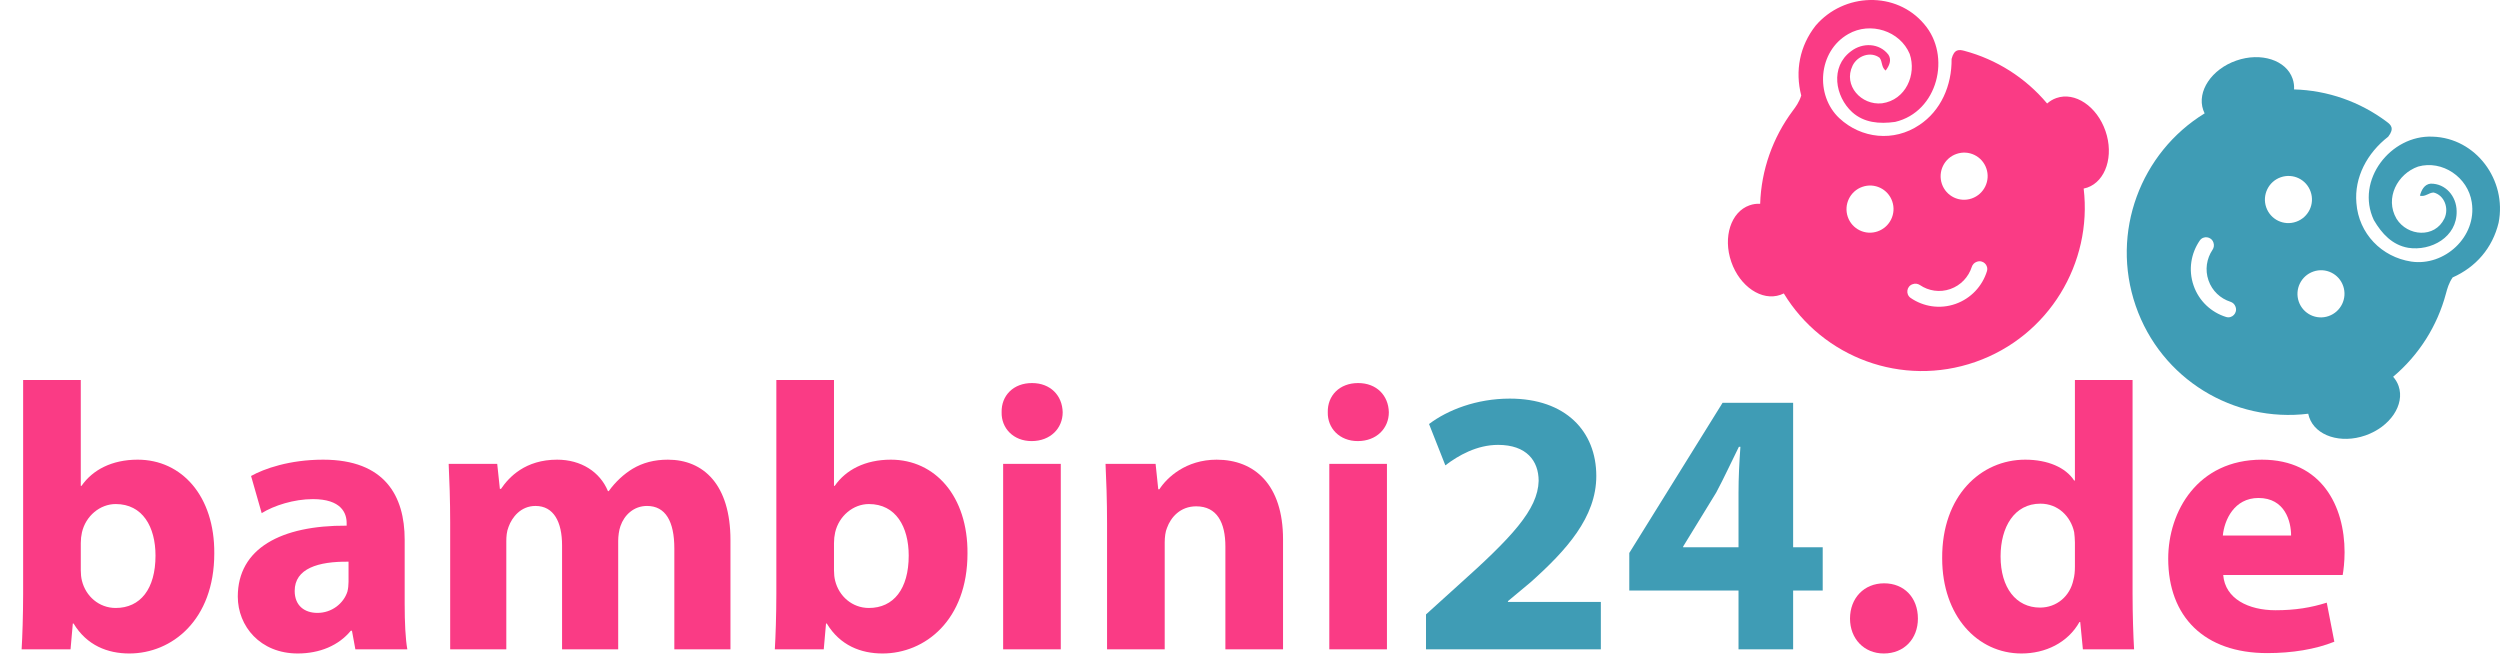
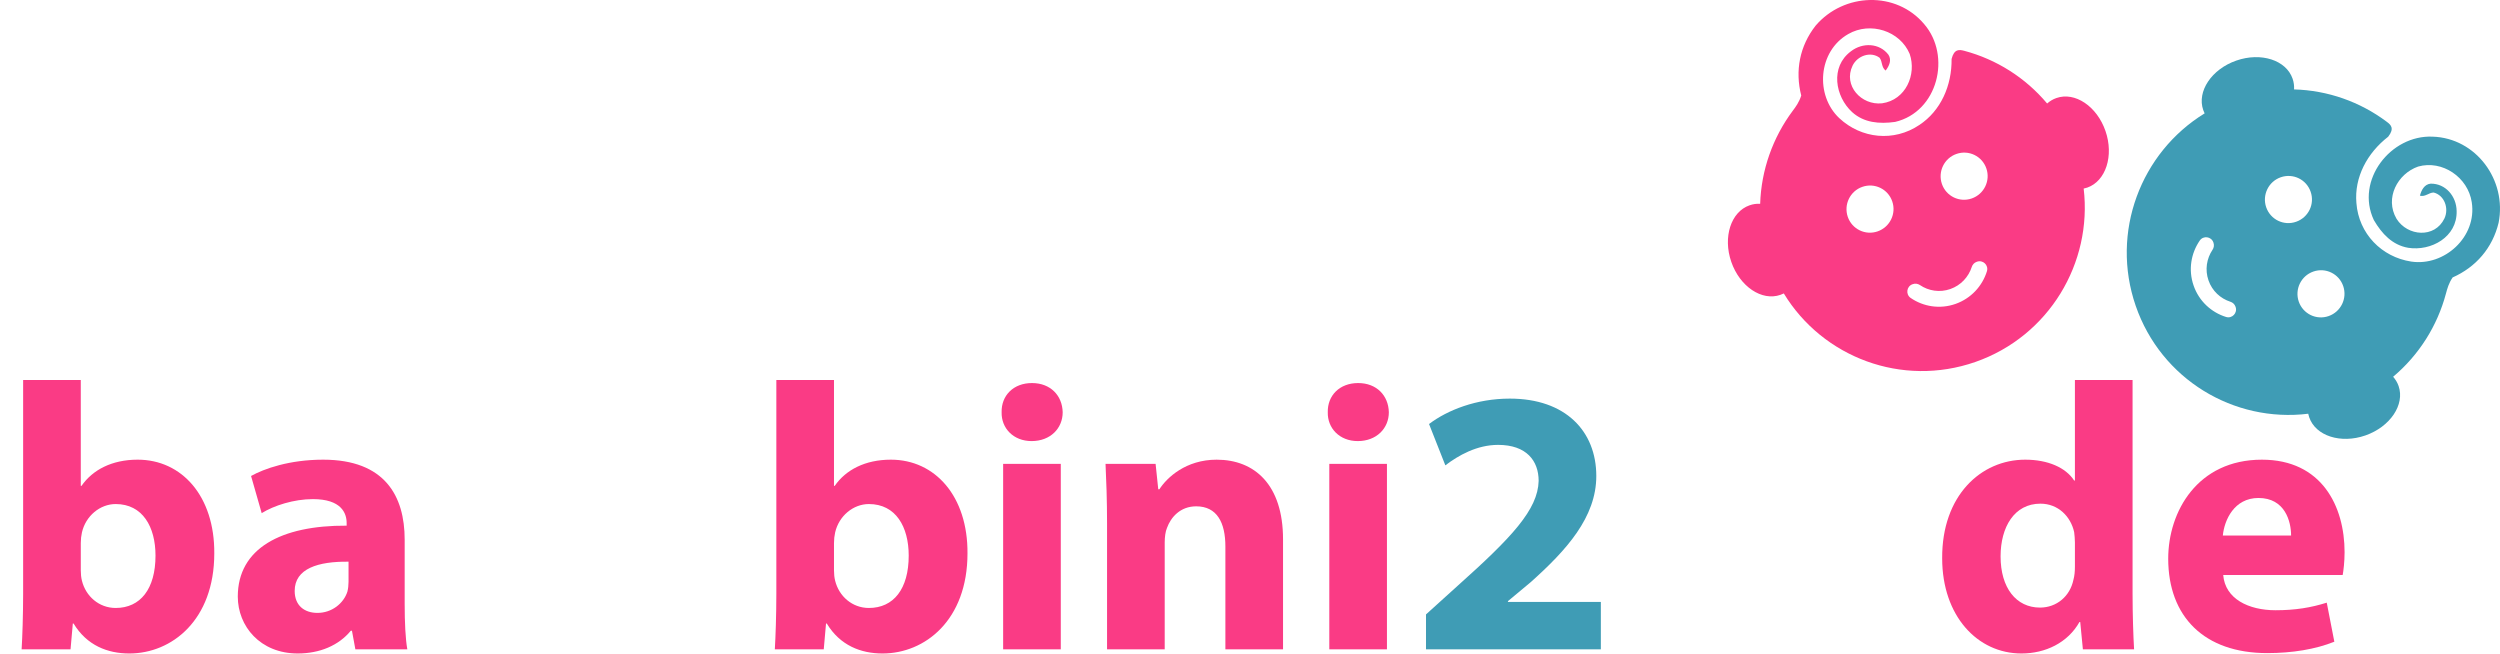
<svg xmlns="http://www.w3.org/2000/svg" version="1.1" id="bambini24_x5F_logo_x5F_final_xA0_Bild_00000042704548791990796050000012170243302975274389_" x="0px" y="0px" viewBox="0 0 988.987 258.787" enable-background="new 0 0 988.987 258.787" xml:space="preserve">
  <g>
    <path fill="#FA3B85" d="M8.552,256.863c0.3-4.802,0.6-13.653,0.6-21.906v-84.622   h22.806v41.861h0.3c4.352-6.302,12.003-10.353,22.206-10.353   c17.555,0,30.458,14.554,30.308,37.06c0,26.407-16.805,39.61-33.609,39.61   c-8.552,0-16.805-3.15-22.056-11.854h-0.3l-0.9,10.203H8.552z M31.958,225.655   c0,1.5,0.15,2.851,0.45,4.051c1.5,6.151,6.751,10.803,13.354,10.803   c9.752,0,15.754-7.502,15.754-20.705c0-11.403-5.101-20.405-15.754-20.405   c-6.152,0-11.853,4.651-13.354,11.253c-0.3,1.35-0.45,2.7-0.45,4.201   V225.655z" />
    <path fill="#FA3B85" d="M140.582,256.863l-1.35-7.352h-0.45   c-4.801,5.852-12.303,9.002-21.005,9.002c-14.854,0-23.707-10.803-23.707-22.506   c0-19.055,17.104-28.207,43.062-28.058v-1.05c0-3.901-2.101-9.453-13.354-9.453   c-7.502,0-15.454,2.551-20.255,5.552l-4.201-14.704   c5.102-2.851,15.154-6.451,28.507-6.451c24.457,0,32.259,14.403,32.259,31.658   v25.507c0,7.052,0.3,13.804,1.05,17.855H140.582z M137.882,222.204   c-12.003-0.15-21.306,2.701-21.306,11.553c0,5.852,3.901,8.703,9.002,8.703   c5.702,0,10.353-3.752,11.853-8.402c0.3-1.201,0.45-2.551,0.45-3.901V222.204z   " />
-     <path fill="#FA3B85" d="M178.09,206.901c0-9.152-0.3-16.955-0.6-23.406h19.205   l1.05,9.902h0.45c3.151-4.651,9.603-11.553,22.206-11.553   c9.453,0,16.955,4.801,20.105,12.453h0.3c2.701-3.751,6.001-6.752,9.452-8.853   c4.051-2.4,8.552-3.601,13.954-3.601c14.104,0,24.756,9.902,24.756,31.808   v43.212h-22.206v-39.91c0-10.653-3.451-16.805-10.803-16.805   c-5.251,0-9.002,3.601-10.503,7.952c-0.6,1.65-0.9,4.051-0.9,5.852v42.911   h-22.206v-41.111c0-9.302-3.301-15.604-10.503-15.604   c-5.852,0-9.302,4.501-10.653,8.252c-0.75,1.801-0.9,3.901-0.9,5.701v42.762   h-22.206V206.901z" />
    <path fill="#FA3B85" d="M306.517,256.863c0.3-4.802,0.6-13.653,0.6-21.906v-84.622   h22.806v41.861h0.3c4.352-6.302,12.003-10.353,22.206-10.353   c17.555,0,30.458,14.554,30.308,37.06c0,26.407-16.805,39.61-33.609,39.61   c-8.552,0-16.805-3.15-22.056-11.854h-0.3l-0.9,10.203H306.517z M329.923,225.655   c0,1.5,0.15,2.851,0.45,4.051c1.5,6.151,6.751,10.803,13.354,10.803   c9.752,0,15.754-7.502,15.754-20.705c0-11.403-5.101-20.405-15.754-20.405   c-6.152,0-11.853,4.651-13.354,11.253c-0.3,1.35-0.45,2.7-0.45,4.201   V225.655z" />
    <path fill="#FA3B85" d="M420.393,163.089c0,6.302-4.802,11.402-12.304,11.402   c-7.201,0-12.003-5.101-11.853-11.402c-0.15-6.603,4.651-11.554,12.003-11.554   S420.242,156.487,420.393,163.089z M396.836,256.863V183.494h22.807v73.369H396.836z" />
    <path fill="#FA3B85" d="M437.944,206.901c0-9.152-0.3-16.955-0.601-23.406h19.806   l1.051,10.053h0.449c3.001-4.651,10.503-11.703,22.656-11.703   c15.004,0,26.257,9.902,26.257,31.508v43.512h-22.806v-40.661   c0-9.452-3.301-15.904-11.553-15.904c-6.302,0-10.053,4.352-11.554,8.553   c-0.6,1.351-0.9,3.601-0.9,5.701v42.312h-22.806V206.901z" />
    <path fill="#FA3B85" d="M549.42,163.089c0,6.302-4.802,11.402-12.304,11.402   c-7.202,0-12.003-5.101-11.853-11.402c-0.15-6.603,4.65-11.554,12.003-11.554   C544.618,151.535,549.27,156.487,549.42,163.089z M525.864,256.863V183.494h22.806   v73.369H525.864z" />
    <path fill="#3F9CB5" d="M564.12,256.863v-13.804l12.604-11.403   c21.306-19.055,31.658-30.008,31.958-41.41c0-7.952-4.801-14.254-16.054-14.254   c-8.402,0-15.755,4.201-20.855,8.102l-6.452-16.354   c7.352-5.551,18.755-10.052,31.958-10.052c22.057,0,34.21,12.903,34.21,30.607   c0,16.354-11.854,29.408-25.957,42.012l-9.003,7.502v0.3h36.76v18.755H564.12z" />
-     <path fill="#3F9CB5" d="M687.748,256.863v-23.256h-43.211v-14.854l36.909-59.415h27.907   v57.165h11.703v17.104h-11.703v23.256H687.748z M687.748,216.503v-21.606   c0-5.852,0.301-11.853,0.75-18.154h-0.6c-3.151,6.302-5.701,12.003-9.003,18.154   l-13.053,21.306v0.301H687.748z" />
-     <path fill="#FA3B85" d="M731.857,244.71c0-8.102,5.552-13.953,13.504-13.953   s13.354,5.701,13.354,13.953c0,7.952-5.401,13.804-13.504,13.804   C737.409,258.514,731.857,252.662,731.857,244.71z" />
    <path fill="#FA3B85" d="M843.634,150.335v84.622c0,8.253,0.3,16.955,0.6,21.906h-20.255   l-1.051-10.803h-0.3c-4.651,8.252-13.504,12.453-22.956,12.453   c-17.404,0-31.358-14.854-31.358-37.66c-0.149-24.756,15.304-39.01,32.858-39.01   c9.003,0,16.055,3.15,19.355,8.252h0.3v-39.761H843.634z M820.827,214.552   c0-1.2-0.149-2.851-0.3-4.051c-1.351-6.151-6.302-11.253-13.354-11.253   c-10.353,0-15.754,9.303-15.754,20.855c0,12.453,6.151,20.256,15.604,20.256   c6.603,0,11.854-4.502,13.204-10.953c0.45-1.65,0.6-3.301,0.6-5.252V214.552   z" />
    <path fill="#FA3B85" d="M879.489,227.455c0.75,9.453,10.053,13.954,20.705,13.954   c7.803,0,14.104-1.05,20.256-3.001l3.001,15.454   c-7.502,3.001-16.654,4.501-26.558,4.501c-24.906,0-39.16-14.403-39.16-37.359   c0-18.605,11.553-39.16,37.06-39.16c23.707,0,32.709,18.454,32.709,36.609   c0,3.901-0.45,7.352-0.75,9.002H879.489z M906.346,211.852   c0-5.552-2.401-14.854-12.903-14.854c-9.603,0-13.504,8.703-14.104,14.854H906.346z" />
  </g>
  <g id="g26_00000108274704724929488580000014856878259758877832_" transform="translate(-82.452,-162.758)">
    <g>
      <path id="path24_00000112620454607401686240000015149650695015878816_" fill="#FA3B85" d="M813.424,248.551    c-1.672-4.869,0.907-10.191,5.754-11.874c4.858-1.705,10.158,0.863,11.83,5.732    c1.683,4.847-0.896,10.169-5.754,11.874S815.096,253.421,813.424,248.551z     M839.028,275.206l0.166-0.057c0.94-0.345,1.954-0.158,2.794,0.388    c3.385,2.303,7.806,3.037,12,1.562c4.194-1.475,7.209-4.791,8.471-8.707    c0.299-0.959,1.001-1.724,1.931-2.047l0.166-0.058    c2.357-0.818,4.64,1.365,3.915,3.774c-1.806,5.835-6.267,10.769-12.453,12.936    c-6.186,2.166-12.723,1.07-17.734-2.38c-2.041-1.431-1.613-4.592,0.744-5.411    L839.028,275.206z M862.489,241.261c-4.858,1.705-10.158-0.863-11.83-5.732    c-1.672-4.869,0.907-10.191,5.754-11.874c4.858-1.705,10.158,0.863,11.83,5.732    C869.926,234.234,867.347,239.556,862.489,241.261z M767.335,266.34    c3.378,9.782,12.086,15.631,19.434,13.061c0.465-0.161,0.918-0.356,1.349-0.561    c15.363,25.281,46.73,37.249,75.81,27.096    c29.091-10.176,46.312-39.163,42.812-68.582c0.488-0.095,0.964-0.223,1.429-0.385    c7.347-2.57,10.579-12.601,7.201-22.384c-3.378-9.782-12.064-15.62-19.411-13.05    c-1.394,0.484-2.608,1.222-3.674,2.168c-8.574-10.229-20.066-17.454-32.756-20.842    c-1.985-0.52-4.011-0.839-5.039,3.219c0.131,10.501-4.257,20.524-12.767,26.12    c-10.084,6.794-22.971,5.409-31.641-2.685    c-9.648-9.038-8.465-26.467,3.542-33.296c8.728-5.021,20.467-1.266,24.293,7.877    c2.802,8.178-1.563,18.213-10.926,19.529c-8.191,0.891-15.48-7.031-11.666-14.903    c1.907-3.936,7.163-5.779,10.697-3.101c1.175,1.564,0.624,3.726,2.386,5.049    c1.356-1.773,2.494-4.121,1.1-6.26c-3.547-4.646-10.197-4.941-14.831-1.36    c-8.325,6.183-6.245,17.904,0.466,24.055c4.709,4.242,10.762,4.745,17.008,3.878    c16.921-3.978,22.335-26.151,11.488-38.696    c-11.077-13.154-31.74-12.452-42.925,0.601    c-6.356,8.103-8.19,17.928-5.701,27.666c-0.867,2.7-2.124,4.383-3.37,6.043    c-7.881,10.567-12.456,23.427-12.879,36.78c-1.423-0.082-2.844,0.113-4.216,0.608    c-7.347,2.57-10.59,12.568-7.212,22.35" />
    </g>
  </g>
  <g id="g22_00000018958005141201636090000011694442091602982331_" transform="translate(-82.452,-162.758)">
    <g>
      <path id="path20_00000147922603800193784590000012628535939360102793_" fill="#3F9CB5" d="M991.827,282.061    c-1.672-4.869,0.896-10.169,5.754-11.874c4.858-1.705,10.158,0.863,11.83,5.732    c1.672,4.869-0.896,10.169-5.754,11.874S993.499,286.93,991.827,282.061z     M963.085,288.154c-5.813-1.795-10.725-6.246-12.858-12.443    c-2.156-6.208-1.026-12.757,2.435-17.79c1.408-2.051,4.57-1.624,5.388,0.733    l0.057,0.166c0.312,0.952,0.158,1.954-0.41,2.784    c-2.302,3.441-3.036,7.862-1.584,12.045c1.442,4.205,4.735,7.209,8.652,8.472    c0.937,0.289,1.702,0.99,2.024,1.92l0.058,0.166    c0.818,2.357-1.386,4.685-3.763,3.948L963.085,288.154z M984.702,232.883    c4.88-1.694,10.158,0.863,11.83,5.732c1.705,4.858-0.874,10.18-5.754,11.874    c-4.858,1.705-10.135-0.852-11.83-5.732    C977.276,239.888,979.855,234.566,984.702,232.883z M1031.33,315.477    c-0.484-1.394-1.222-2.608-2.168-3.674c10.251-8.618,17.509-20.178,20.895-32.923    c0.553-1.996,1.072-4.036,2.644-6.368c9.218-4.093,15.77-11.632,18.19-21.643    c3.335-16.857-8.941-33.519-26.108-34.05    c-16.591-0.749-30.648,17.263-23.25,32.997c3.168,5.428,7.313,9.867,13.573,10.967    c8.998,1.433,19.463-4.21,19.179-14.564c-0.084-5.867-4.414-10.892-10.281-10.808    c-2.52,0.243-3.668,2.613-4.242,4.765c2.163,0.551,3.497-1.233,5.441-1.257    c4.326,1.102,6.136,6.37,4.229,10.305c-3.814,7.872-14.571,7.05-18.926,0.08    c-4.769-8.165,0.401-17.809,8.545-20.656    c9.535-2.697,19.746,4.211,21.225,14.15    c2.104,13.666-10.842,25.396-23.947,23.437    c-11.725-1.788-20.787-11.066-21.693-23.158    c-0.894-10.18,4.277-19.824,12.577-26.24c2.57-3.311,1.064-4.703-0.585-5.916    c-10.512-7.882-23.327-12.435-36.656-12.791c0.093-1.446-0.102-2.866-0.575-4.227    c-2.526-7.381-12.513-10.591-22.283-7.18    c-9.771,3.411-15.619,12.175-13.082,19.534c0.161,0.465,0.356,0.918,0.561,1.349    c-25.258,15.485-37.313,46.975-27.27,76.113    c10.043,29.137,38.885,46.316,68.247,42.705c0.106,0.466,0.234,0.942,0.395,1.407    c2.526,7.381,12.49,10.58,22.261,7.169    c9.782-3.434,15.641-12.164,13.105-19.523" />
    </g>
  </g>
</svg>